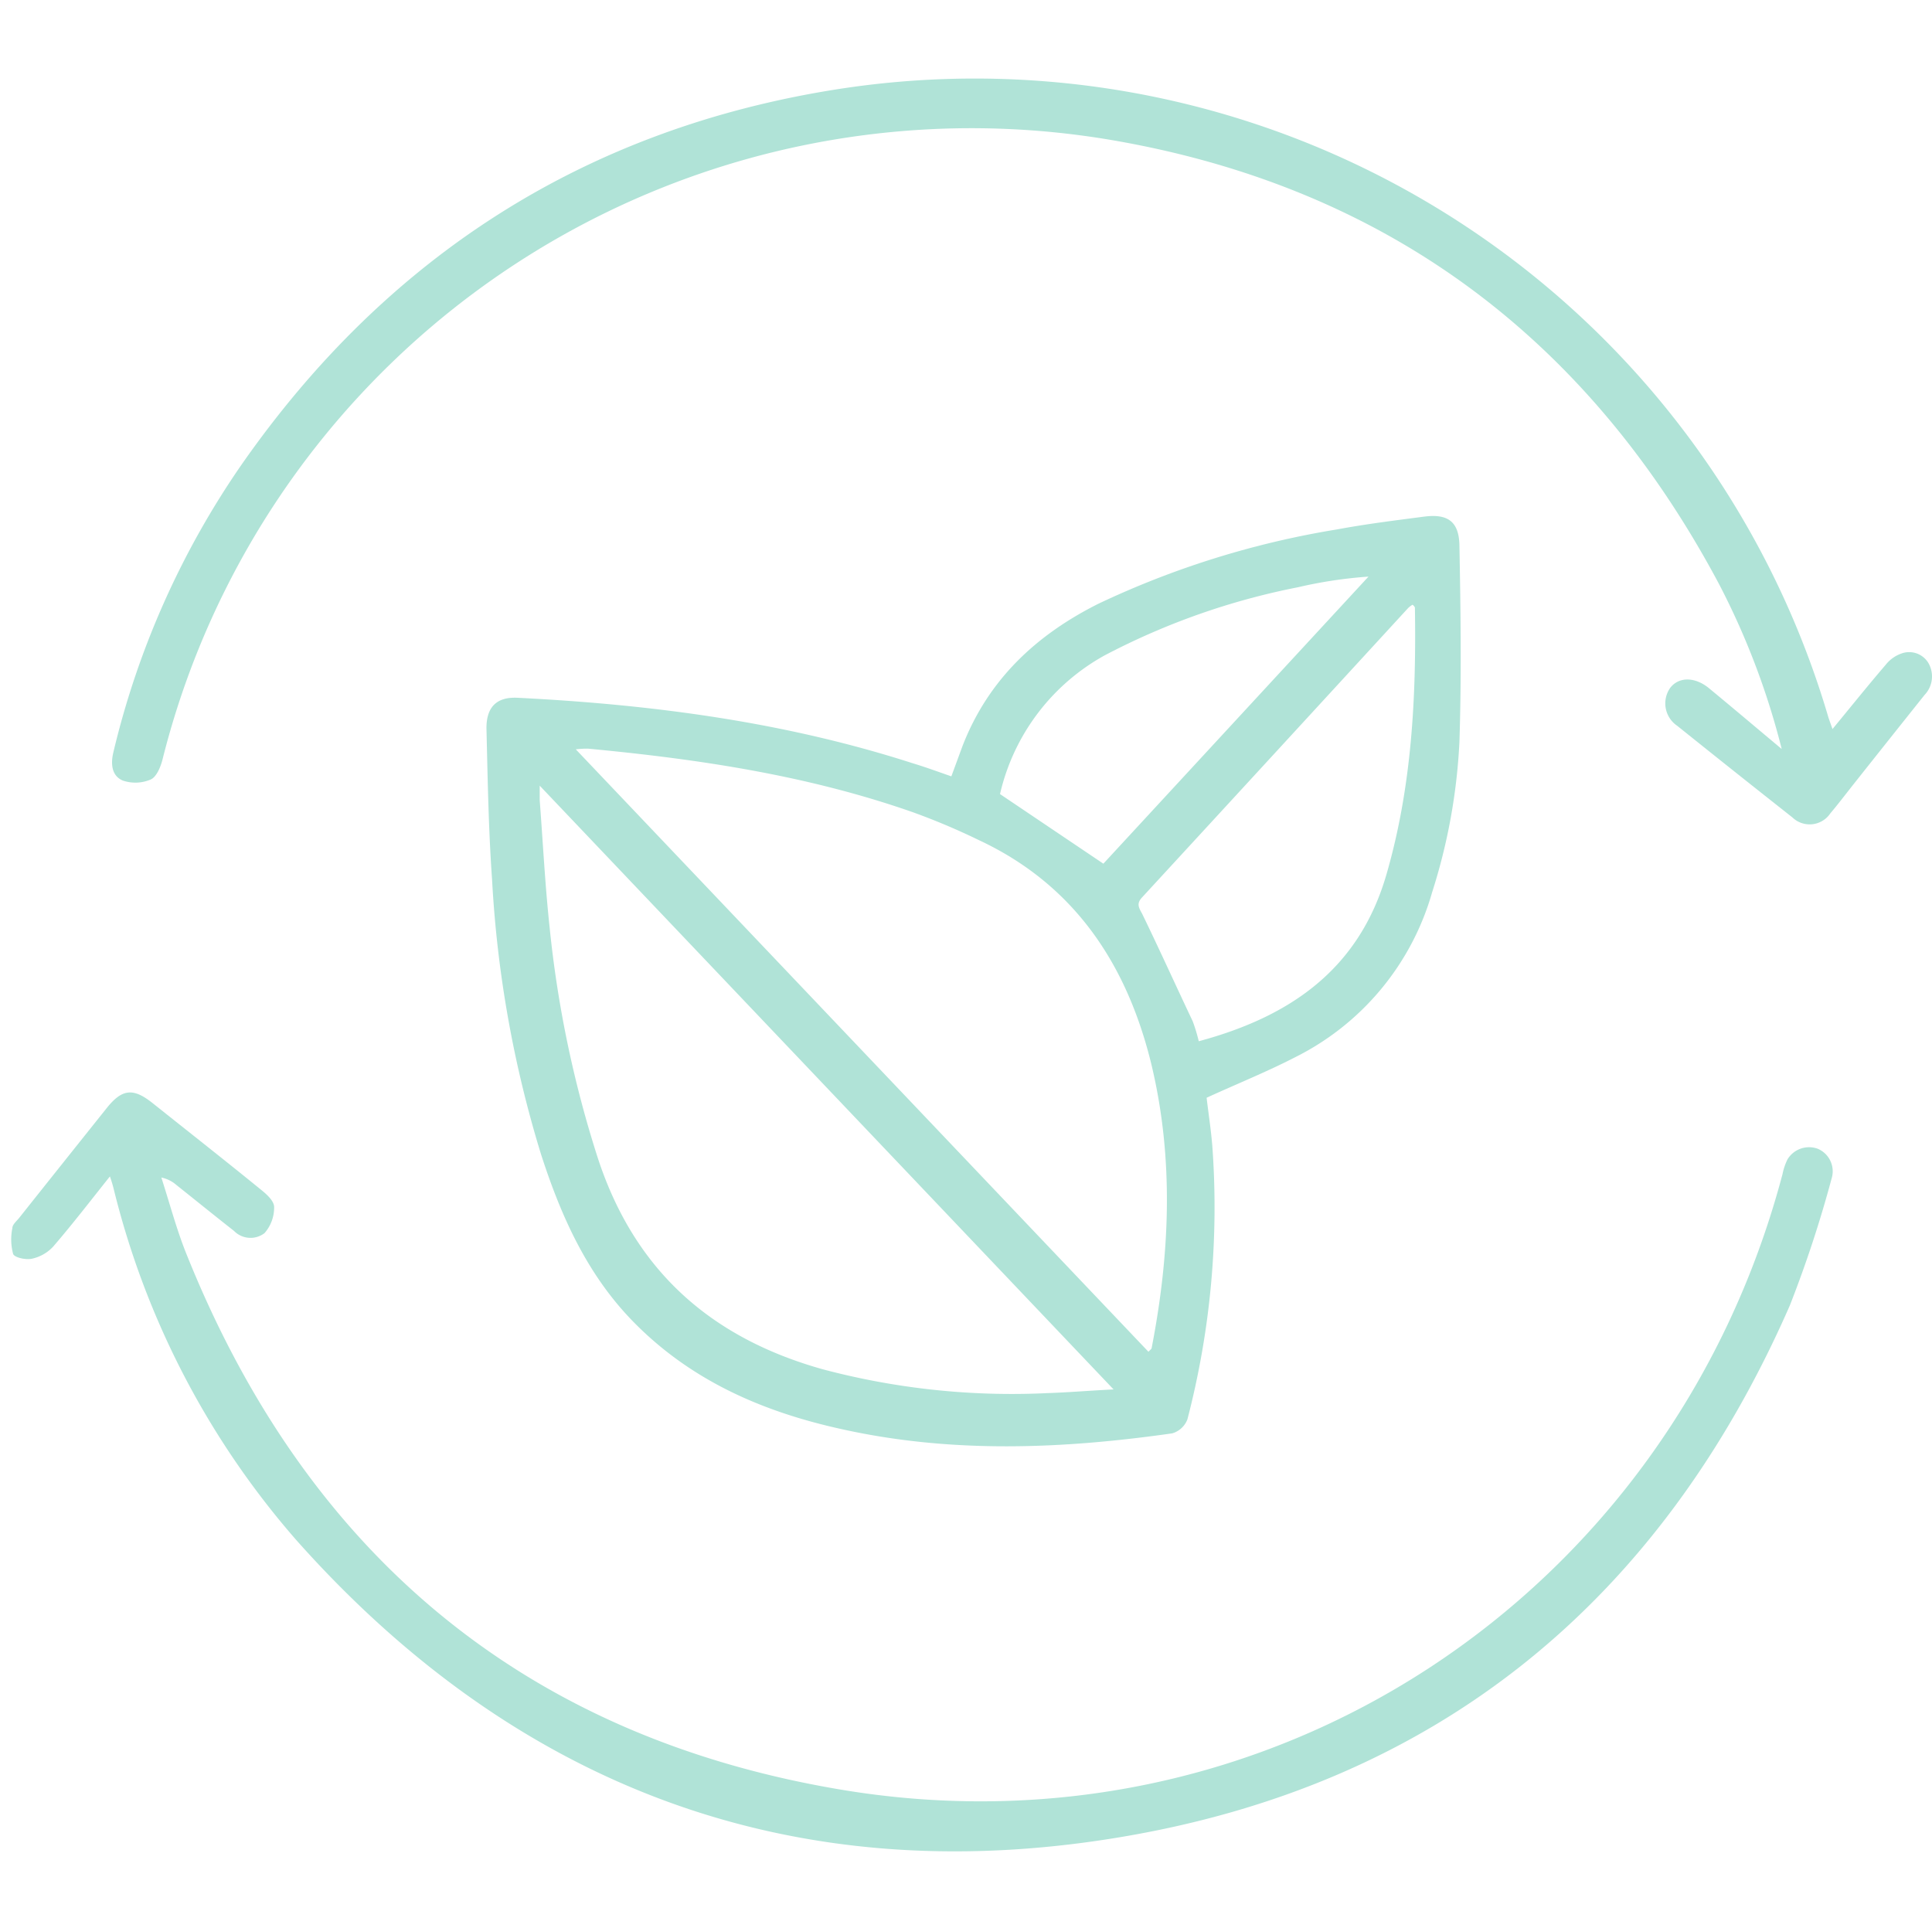
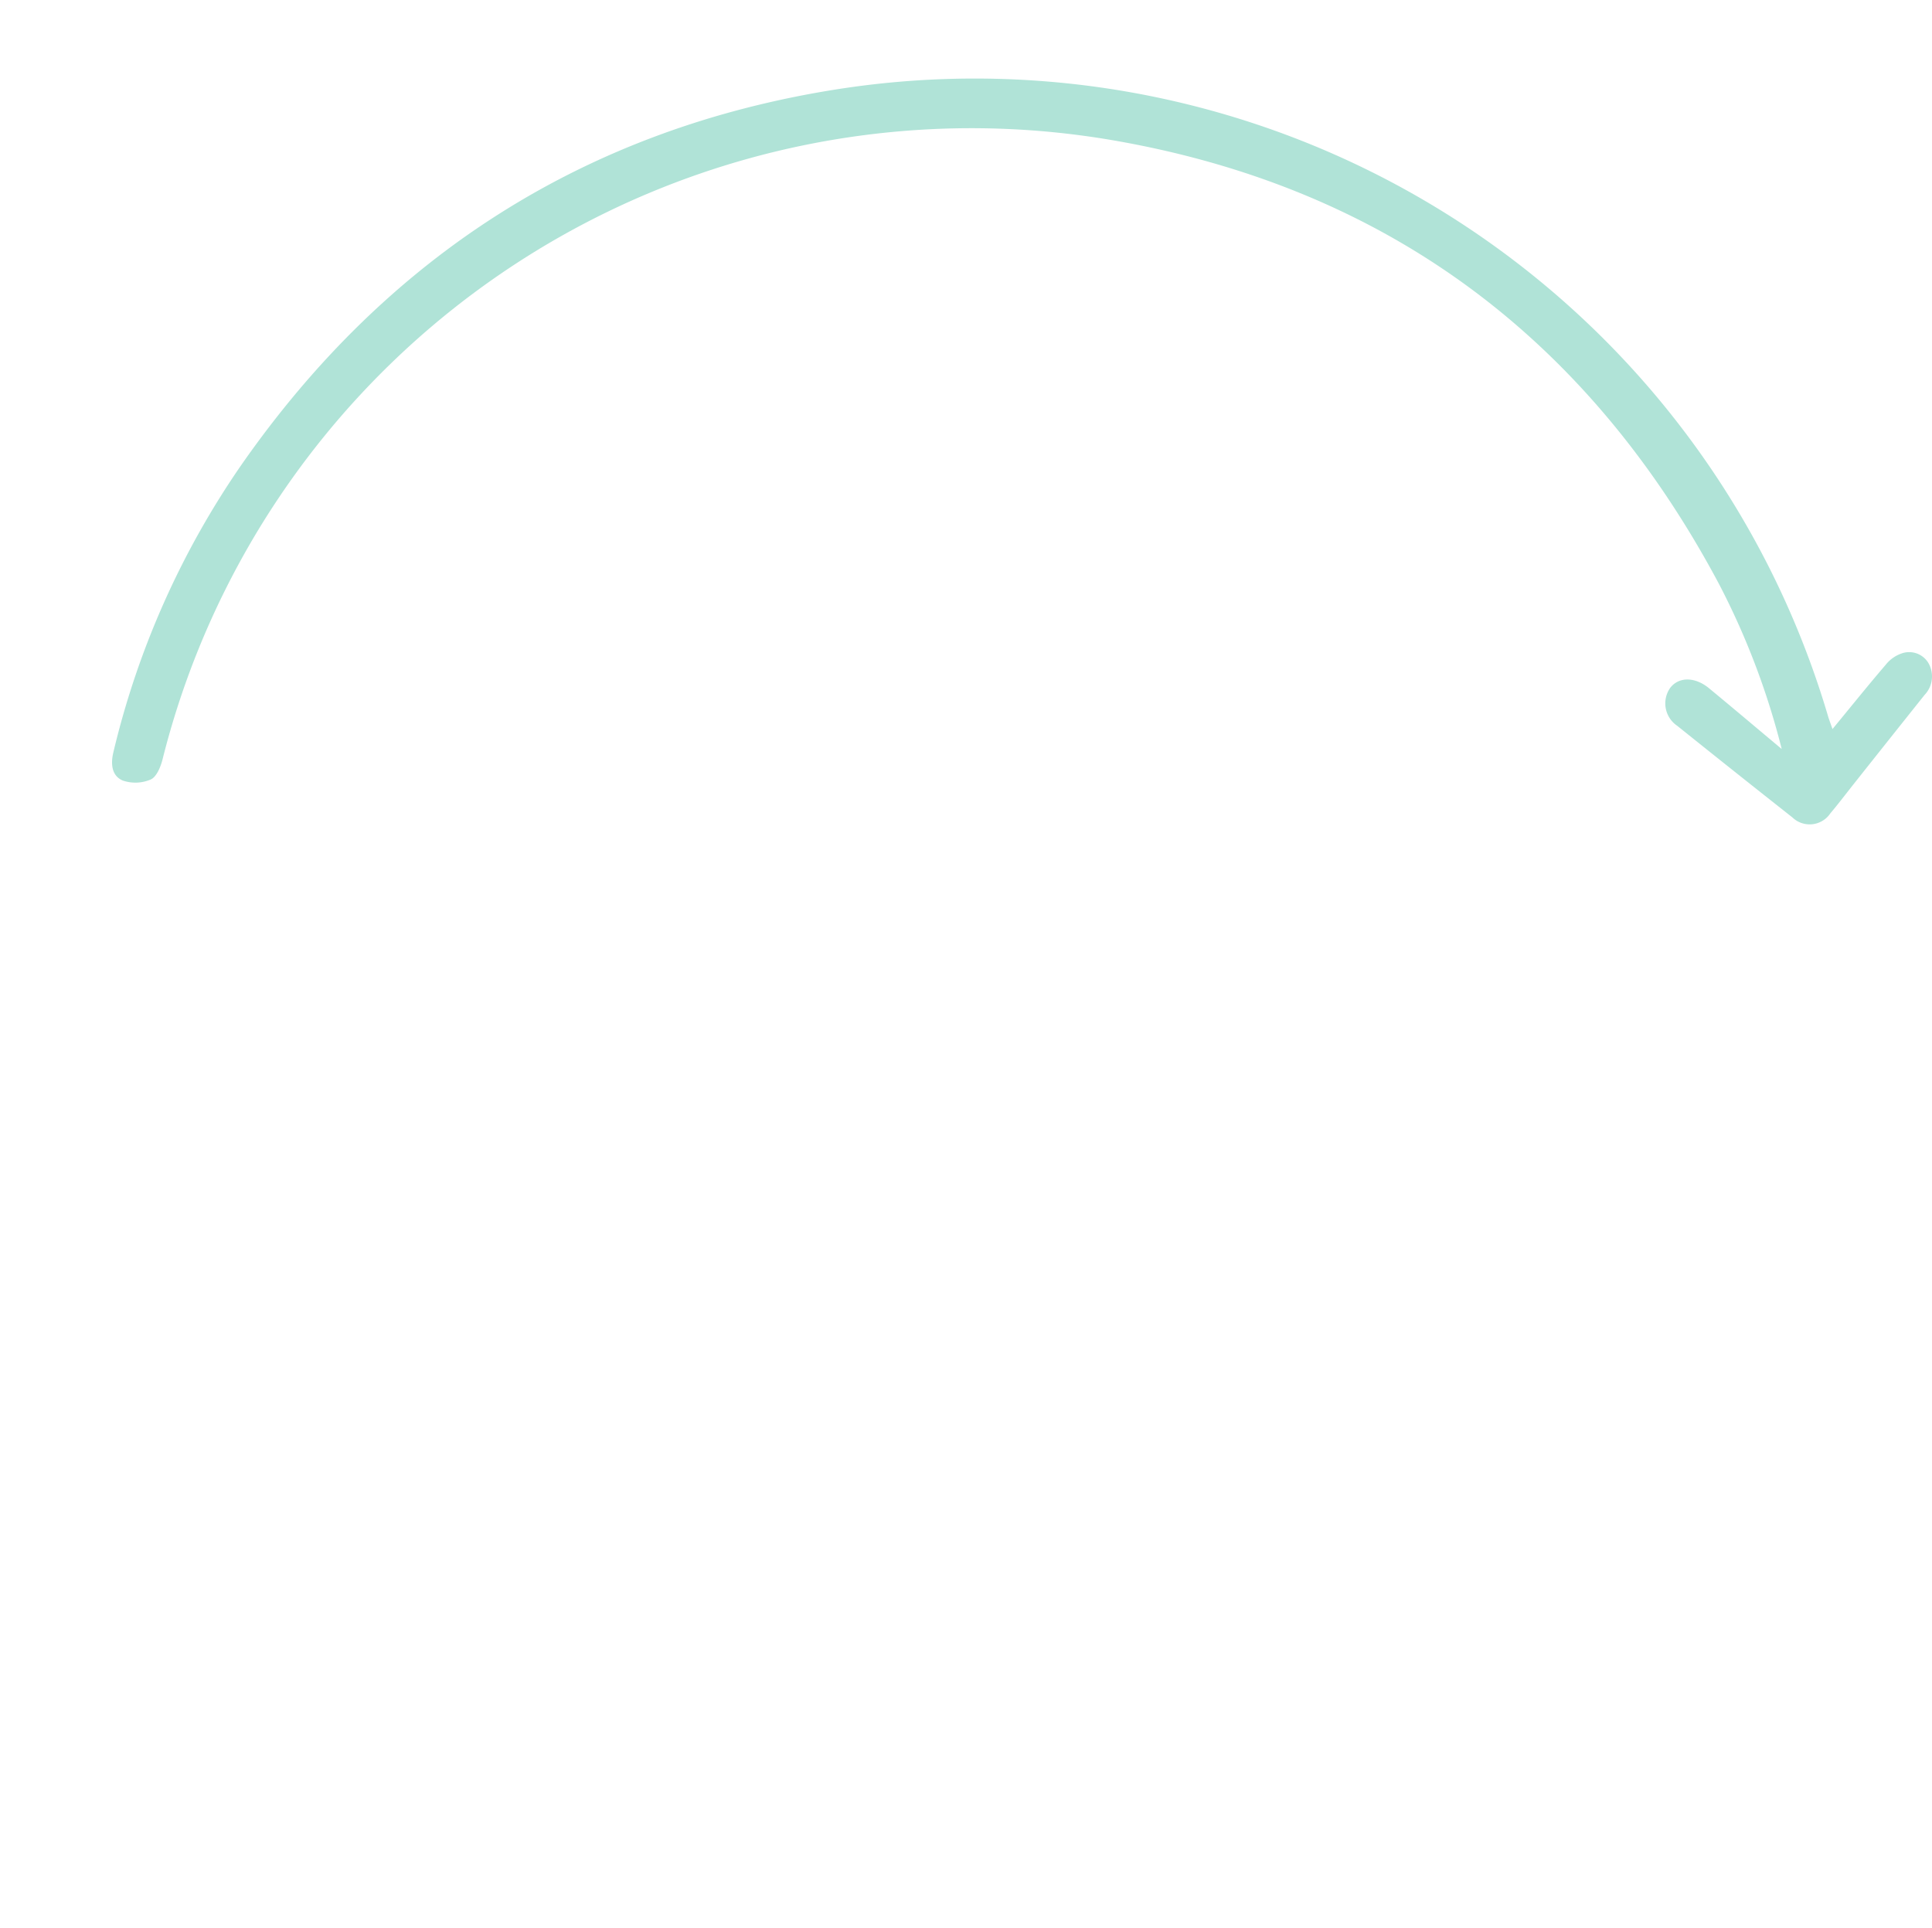
<svg xmlns="http://www.w3.org/2000/svg" width="172.339" height="172" viewBox="0 0 172.339 172">
  <g id="picto_environnement" transform="translate(-9139 -1135)">
-     <rect id="Rectangle_63" data-name="Rectangle 63" width="172" height="172" transform="translate(9139 1135)" fill="#fff" opacity="0" />
    <g id="Calque_2" data-name="Calque 2" transform="translate(9140.003 1141.948)">
      <g id="Calque_1" data-name="Calque 1">
-         <path id="Tracé_477" data-name="Tracé 477" d="M83.86,62.31l1-2.72c2.3-5.92,6.58-9.91,12.14-12.69a79.5,79.5,0,0,1,21.27-6.62c2.57-.48,5.17-.8,7.76-1.14,2.08-.27,3.1.41,3.15,2.53.11,5.87.19,11.74,0,17.6a52.24,52.24,0,0,1-2.43,13.37,23.7,23.7,0,0,1-12.21,14.72c-2.54,1.31-5.2,2.38-7.91,3.62.16,1.37.39,2.84.51,4.33a75.12,75.12,0,0,1-2.22,24.35,2.06,2.06,0,0,1-1.36,1.26c-9.82,1.4-19.64,1.8-29.41-.36C67,119,60.54,116.18,55.37,110.84,51.3,106.63,49,101.43,47.25,96a102,102,0,0,1-4.36-24.49c-.32-4.49-.39-9-.5-13.5,0-1.89.91-2.8,2.77-2.71,12,.6,23.81,2.15,35.28,5.85C81.57,61.49,82.68,61.9,83.86,62.31Zm17.58,51.33c.17-.18.26-.24.28-.3,1.64-8.42,2-16.87,0-25.27C99.56,79.14,94.88,72,86.32,68a60.217,60.217,0,0,0-5.92-2.5c-9.4-3.29-19.1-4.73-28.93-5.66a8.24,8.24,0,0,0-1.11.06ZM98.33,117,47.14,63.14v1.29c.29,3.8.48,7.61.89,11.4a99.941,99.941,0,0,0,4.31,20.58c3.29,10,10.07,16,20.07,18.8a65.69,65.69,0,0,0,20,2.12C94.27,117.27,96.14,117.11,98.33,117ZM125,47a2.07,2.07,0,0,0-.38.28Q112.76,60.2,100.87,73.11c-.5.54-.31.89,0,1.44,1.55,3.19,3,6.4,4.52,9.61a15.15,15.15,0,0,1,.54,1.78c8.18-2.2,14.31-6.44,16.75-14.91,2.25-7.78,2.66-15.75,2.53-23.79A.7.7,0,0,0,125,47ZM88.2,63.89l9.22,6.21,23.65-25.61a39.87,39.87,0,0,0-6.29.95,63.08,63.08,0,0,0-17.25,6.08A19,19,0,0,0,88.2,63.89Z" fill="#b0e3d7" />
        <path id="Tracé_478" data-name="Tracé 478" d="M162.46,58.09c1.65-2,3.18-3.91,4.76-5.75a3.09,3.09,0,0,1,1.42-1,2,2,0,0,1,2.37.85,2.39,2.39,0,0,1-.34,2.86q-3.19,4-6.41,8.06c-.66.84-1.31,1.69-2,2.51a2.22,2.22,0,0,1-3.38.35q-5.15-4.06-10.27-8.17a2.41,2.41,0,0,1-.63-3.38c.76-1,2.19-1,3.43,0,2.11,1.74,4.19,3.5,6.52,5.45a67.23,67.23,0,0,0-5.62-14.77C140.6,23.14,122.53,9.67,98,5.52a74.394,74.394,0,0,0-84.51,55.3c-.17.66-.53,1.54-1.05,1.77a3.48,3.48,0,0,1-2.5.09c-1-.43-1.08-1.51-.82-2.56A75.84,75.84,0,0,1,20.58,34.45C33.59,15.83,51.34,4.5,73.77,1a79.36,79.36,0,0,1,88.31,56C162.17,57.28,162.28,57.58,162.46,58.09Z" fill="#b0e3d7" />
-         <path id="Tracé_479" data-name="Tracé 479" d="M8.8,98c-1.77,2.22-3.36,4.29-5.06,6.26a3.64,3.64,0,0,1-1.89,1.08c-.53.12-1.54-.09-1.68-.42a5,5,0,0,1-.07-2.31c0-.33.4-.64.63-.94q3.89-4.89,7.78-9.76c1.38-1.73,2.37-1.83,4.1-.45,3.22,2.57,6.46,5.11,9.65,7.71.51.41,1.18,1,1.19,1.55a3.44,3.44,0,0,1-.86,2.34,2.06,2.06,0,0,1-2.72-.2c-1.72-1.35-3.42-2.73-5.13-4.09a2.9,2.9,0,0,0-1.35-.67c.76,2.35,1.39,4.76,2.31,7,10.63,26.38,29.83,42.7,57.88,47.53C112,159.29,148,135.55,158,97.8a5.349,5.349,0,0,1,.45-1.33,2.25,2.25,0,0,1,2.69-.94,2.18,2.18,0,0,1,1.24,2.66,106.493,106.493,0,0,1-3.73,11.33C147.05,136,127.06,152.35,98.58,157c-29,4.75-53.61-4.57-73.17-26.58A74.68,74.68,0,0,1,9.14,99.12,11.245,11.245,0,0,0,8.8,98Z" fill="#b0e3d7" />
      </g>
    </g>
  </g>
</svg>